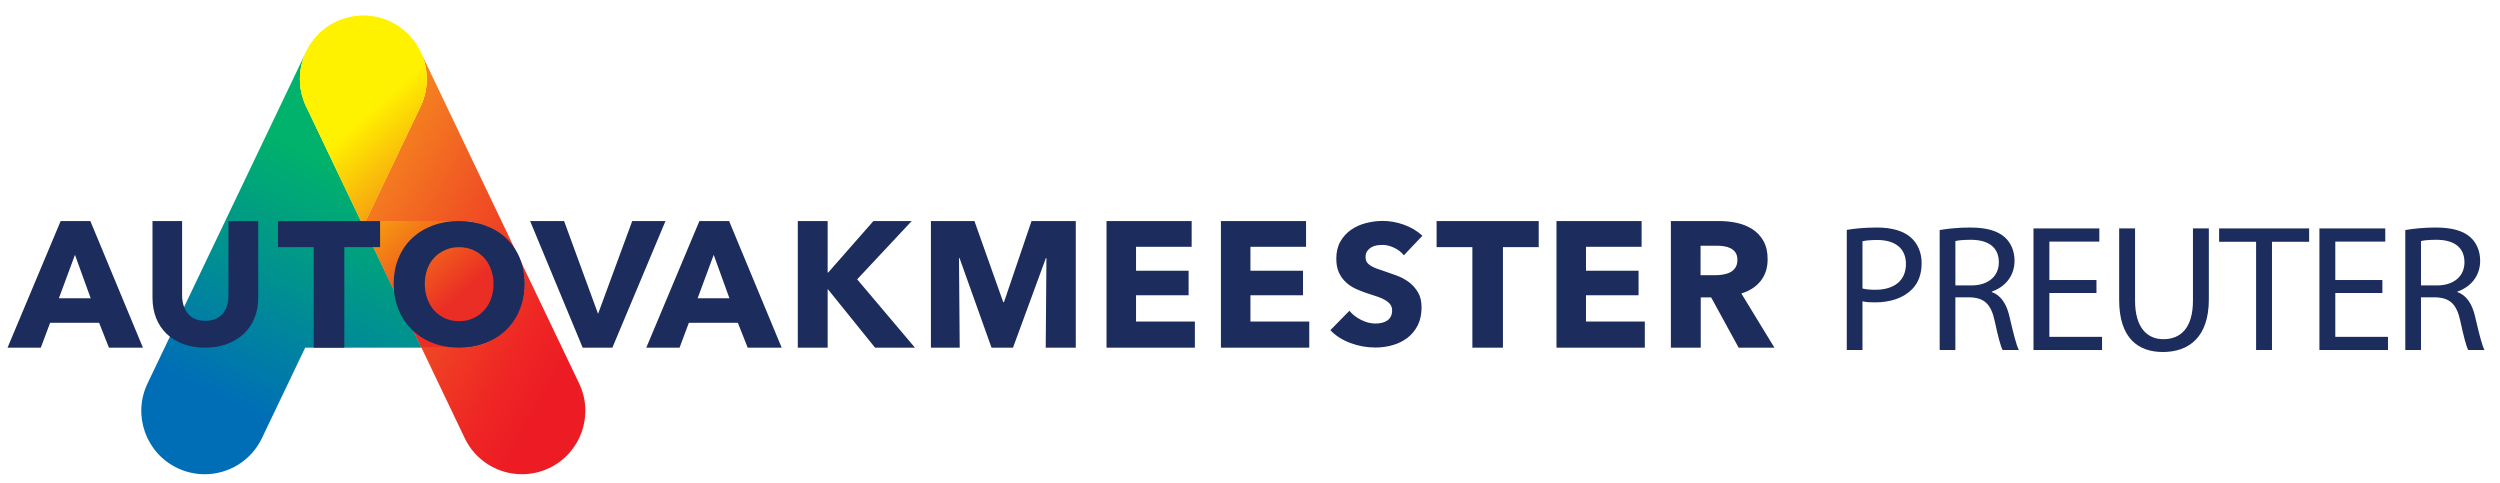
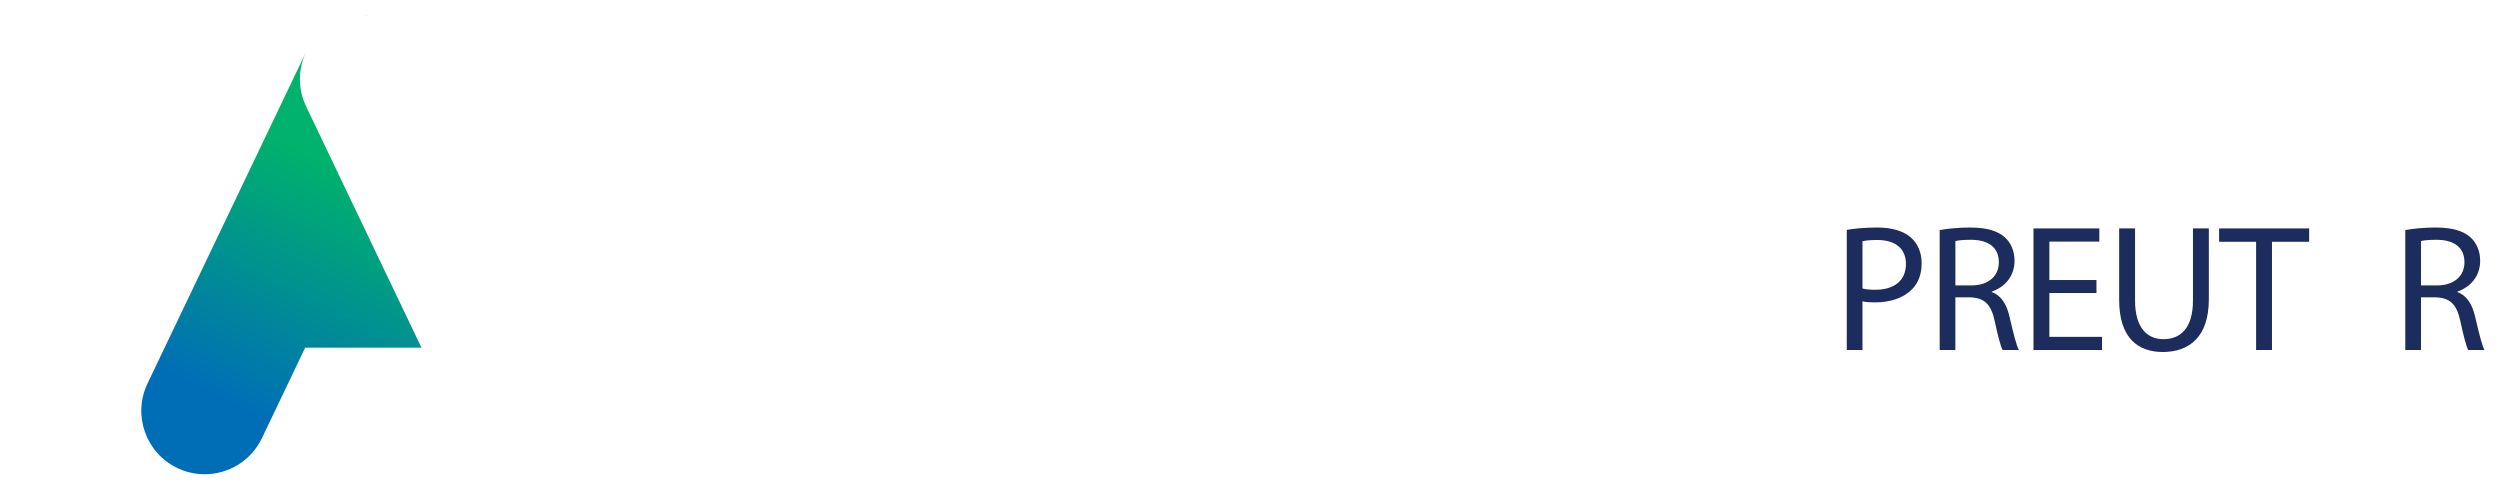
<svg xmlns="http://www.w3.org/2000/svg" xmlns:xlink="http://www.w3.org/1999/xlink" version="1.1" x="0px" y="0px" width="859px" height="166px" viewBox="16.757 37.144 859 166" enable-background="new 16.757 37.144 859 166" xml:space="preserve">
  <defs>
</defs>
  <g>
    <defs>
      <path id="SVGID_5_" d="M161.249,73.713l-18.828,39.379h32.83c12.013,0,21.751,9.738,21.751,21.752s-9.738,21.752-21.751,21.752    h-13.678l14.872,31.105c3.74,7.822,11.54,12.393,19.669,12.393c3.15,0,6.35-0.688,9.381-2.135    c10.854-5.189,15.446-18.197,10.257-29.051L161.255,54.931C163.987,60.664,164.202,67.538,161.249,73.713 M161.255,54.931    l-0.005-0.01c-0.006-0.014-0.013-0.027-0.019-0.041C161.239,54.896,161.247,54.914,161.255,54.931 M161.231,54.879    c-0.04-0.084-0.081-0.167-0.122-0.25C161.15,54.712,161.191,54.795,161.231,54.879 M161.096,54.604    c0-0.001-0.001-0.003-0.001-0.004C161.095,54.602,161.096,54.604,161.096,54.604 M121.897,55.017l0.046-0.096    c0.29-0.609,0.605-1.197,0.944-1.765C122.526,53.761,122.196,54.381,121.897,55.017 M122.887,53.155    c0.001-0.002,0.002-0.005,0.003-0.007C122.889,53.15,122.888,53.153,122.887,53.155 M122.89,53.148    c0.014-0.023,0.028-0.045,0.041-0.068C122.918,53.104,122.904,53.125,122.89,53.148 M122.931,53.081    c0.007-0.011,0.013-0.021,0.02-0.032C122.944,53.06,122.938,53.069,122.931,53.081 M122.951,53.048    c0.009-0.015,0.018-0.03,0.027-0.045C122.969,53.019,122.96,53.034,122.951,53.048 M122.978,53.003    c0.011-0.019,0.023-0.038,0.034-0.056C123.001,52.965,122.989,52.984,122.978,53.003 M160.171,52.934L160.171,52.934    L160.171,52.934z M123.012,52.947c0.005-0.008,0.009-0.015,0.014-0.022C123.021,52.933,123.017,52.939,123.012,52.947     M123.026,52.925c0.016-0.027,0.032-0.053,0.048-0.079C123.058,52.873,123.042,52.898,123.026,52.925 M123.074,52.847    c0-0.001,0.001-0.001,0.001-0.002C123.075,52.846,123.074,52.846,123.074,52.847 M160.154,52.903    c-0.017-0.028-0.033-0.055-0.05-0.082C160.121,52.849,160.137,52.876,160.154,52.903 M160.104,52.821    c-0.016-0.025-0.032-0.052-0.048-0.077C160.072,52.771,160.088,52.796,160.104,52.821 M160.056,52.745    c-0.001-0.001-0.002-0.002-0.003-0.003C160.054,52.743,160.055,52.744,160.056,52.745 M160.053,52.742    c-0.017-0.027-0.033-0.054-0.051-0.081C160.02,52.688,160.036,52.714,160.053,52.742 M160.002,52.661    c-0.015-0.024-0.03-0.048-0.045-0.072C159.972,52.612,159.987,52.637,160.002,52.661 M159.957,52.588    c-0.002-0.003-0.003-0.005-0.004-0.007C159.954,52.583,159.955,52.586,159.957,52.588 M123.075,52.845    c0.145-0.234,0.294-0.465,0.447-0.694C123.369,52.378,123.22,52.609,123.075,52.845 M123.522,52.15    c0.001-0.002,0.003-0.003,0.004-0.005C123.525,52.147,123.523,52.148,123.522,52.15 M123.526,52.146    c0.02-0.029,0.039-0.058,0.058-0.087C123.565,52.087,123.546,52.117,123.526,52.146 M123.584,52.059    c0.005-0.007,0.009-0.013,0.014-0.02C123.593,52.045,123.589,52.052,123.584,52.059 M123.598,52.039    c0.017-0.024,0.033-0.048,0.05-0.072C123.631,51.991,123.615,52.015,123.598,52.039 M123.648,51.966    c0.009-0.013,0.017-0.026,0.026-0.039C123.665,51.94,123.657,51.954,123.648,51.966 M123.674,51.928    c0.013-0.018,0.026-0.036,0.038-0.054C123.7,51.892,123.687,51.91,123.674,51.928 M123.712,51.874    c0.022-0.031,0.044-0.063,0.065-0.093C123.756,51.811,123.734,51.842,123.712,51.874 M123.79,51.762    c0.001-0.003,0.003-0.005,0.005-0.009C123.793,51.755,123.791,51.758,123.79,51.762 M150.992,44.664    c3.808,1.821,6.846,4.604,8.961,7.918c-2.456-3.851-5.981-6.713-9.99-8.379C150.307,44.347,150.651,44.5,150.992,44.664     M141.582,42.528c-2.819,0-5.676,0.549-8.419,1.702c2.655-1.113,5.523-1.701,8.433-1.702H141.582z" />
    </defs>
    <clipPath id="SVGID_6_">
      <use xlink:href="#SVGID_5_" overflow="visible" />
    </clipPath>
    <linearGradient id="SVGID_7_" gradientUnits="userSpaceOnUse" x1="-16.785" y1="277.562" x2="-15.786" y2="277.562" gradientTransform="matrix(128.88 73.185 73.185 -128.88 -18040.934 37086.57)">
      <stop offset="0" style="stop-color:#FDB813" />
      <stop offset="0.004" style="stop-color:#FDB714" />
      <stop offset="0.164" style="stop-color:#F7911E" />
      <stop offset="0.321" style="stop-color:#F37221" />
      <stop offset="0.47" style="stop-color:#F05523" />
      <stop offset="0.612" style="stop-color:#EF3B24" />
      <stop offset="0.741" style="stop-color:#EE2624" />
      <stop offset="0.847" style="stop-color:#ED1C24" />
      <stop offset="1" style="stop-color:#ED1C24" />
    </linearGradient>
-     <polygon clip-path="url(#SVGID_6_)" fill="url(#SVGID_7_)" points="146.047,0 288.599,80.948 196.791,242.624 54.239,161.674  " />
  </g>
  <g>
    <defs>
      <path id="SVGID_4_" d="M67.441,168.909c-5.19,10.854-0.598,23.861,10.256,29.051c3.032,1.447,6.232,2.135,9.382,2.135    c8.128,0,15.928-4.57,19.668-12.393l14.873-31.105h39.953l-39.629-82.883c-2.94-6.146-2.742-12.981-0.047-18.697L67.441,168.909z     M161.109,54.629c-0.004-0.008-0.009-0.016-0.013-0.025C161.1,54.613,161.105,54.622,161.109,54.629 M161.095,54.601    c-0.283-0.568-0.591-1.125-0.924-1.667C160.501,53.472,160.808,54.027,161.095,54.601 M160.171,52.933    c-0.006-0.01-0.011-0.019-0.017-0.029C160.16,52.914,160.165,52.922,160.171,52.933 M123.777,51.78    c0.005-0.007,0.008-0.013,0.013-0.019C123.785,51.768,123.781,51.773,123.777,51.78 M123.795,51.752    c0.016-0.023,0.032-0.046,0.05-0.069C123.827,51.707,123.811,51.729,123.795,51.752 M123.845,51.684    c0.016-0.023,0.032-0.045,0.048-0.068C123.877,51.638,123.861,51.661,123.845,51.684 M123.893,51.616    c2.069-2.889,4.874-5.311,8.306-6.952c0.32-0.153,0.642-0.297,0.964-0.433C129.525,45.755,126.288,48.27,123.893,51.616     M141.596,42.528c2.887,0.001,5.731,0.579,8.367,1.674c-2.722-1.134-5.557-1.674-8.352-1.674H141.596z" />
    </defs>
    <clipPath id="SVGID_8_">
      <use xlink:href="#SVGID_4_" overflow="visible" />
    </clipPath>
    <linearGradient id="SVGID_9_" gradientUnits="userSpaceOnUse" x1="-16.793" y1="277.277" x2="-15.793" y2="277.277" gradientTransform="matrix(-52.011 106.168 106.168 52.011 -30179.723 -12557.887)">
      <stop offset="0" style="stop-color:#00B26B" />
      <stop offset="0.101" style="stop-color:#00B26B" />
      <stop offset="0.857" style="stop-color:#006EB7" />
      <stop offset="1" style="stop-color:#006EB7" />
    </linearGradient>
    <polygon clip-path="url(#SVGID_8_)" fill="url(#SVGID_9_)" points="223.824,73.025 142.35,239.334 0,169.598 81.474,3.289  " />
  </g>
  <g>
    <defs>
-       <path id="SVGID_2_" d="M133.163,44.23c-0.322,0.136-0.644,0.28-0.964,0.433c-3.486,1.667-6.326,4.14-8.404,7.089    c-0.002,0.004-0.004,0.006-0.005,0.009c-0.005,0.006-0.009,0.012-0.013,0.019c-0.687,0.977-1.302,2.025-1.834,3.14l-0.046,0.096    c-2.695,5.716-2.893,12.551,0.047,18.697l39.629,82.883h13.678c12.013,0,21.751-9.738,21.751-21.752s-9.738-21.752-21.751-21.752    h-32.83l18.828-39.379c3.005-6.285,2.73-13.291-0.14-19.084c-0.004-0.008-0.009-0.016-0.013-0.025    c0-0.001-0.001-0.003-0.001-0.004c-0.287-0.573-0.594-1.129-0.924-1.667v-0.001c-0.006-0.01-0.011-0.019-0.017-0.029    c-2.121-3.456-5.231-6.361-9.162-8.24c-0.341-0.163-0.685-0.317-1.029-0.461c-2.636-1.095-5.48-1.673-8.367-1.674    C138.686,42.529,135.818,43.118,133.163,44.23" />
-     </defs>
+       </defs>
    <linearGradient id="SVGID_10_" gradientUnits="userSpaceOnUse" x1="146.906" y1="78.757" x2="175.406" y2="131.757">
      <stop offset="0" style="stop-color:#FFF200" />
      <stop offset="1" style="stop-color:#EB2E25" />
    </linearGradient>
    <use xlink:href="#SVGID_2_" overflow="visible" fill="url(#SVGID_10_)" />
    <clipPath id="SVGID_11_">
      <use xlink:href="#SVGID_2_" overflow="visible" />
    </clipPath>
    <g clip-path="url(#SVGID_11_)">
      <defs>
        <rect id="SVGID_3_" x="118.057" y="41.86" width="79.538" height="115.423" />
      </defs>
      <clipPath id="SVGID_12_">
        <use xlink:href="#SVGID_3_" overflow="visible" />
      </clipPath>
      <linearGradient id="SVGID_13_" gradientUnits="userSpaceOnUse" x1="139.401" y1="79.03" x2="184.317" y2="129.928">
        <stop offset="0" style="stop-color:#FFF200" />
        <stop offset="1" style="stop-color:#EB2E25" />
      </linearGradient>
      <rect x="118.057" y="41.86" clip-path="url(#SVGID_12_)" fill="url(#SVGID_13_)" width="78.945" height="115.423" />
    </g>
  </g>
  <g>
    <defs>
-       <rect id="SVGID_1_" x="19.349" y="42.526" width="607.098" height="157.568" />
-     </defs>
+       </defs>
    <clipPath id="SVGID_14_">
      <use xlink:href="#SVGID_1_" overflow="visible" />
    </clipPath>
    <path clip-path="url(#SVGID_14_)" fill="#1B2C5D" d="M54.189,156.598l-3.379-8.541H33.974l-3.195,8.541H19.35l18.25-43.506h10.2   l18.065,43.506H54.189z M42.515,124.706l-5.53,14.932h10.937L42.515,124.706z M104.194,146.454   c-0.858,2.096-2.085,3.891-3.68,5.387c-1.596,1.494-3.522,2.662-5.775,3.5c-2.254,0.838-4.757,1.258-7.51,1.258   c-2.793,0-5.306-0.42-7.54-1.258s-4.129-2.006-5.685-3.5c-1.555-1.496-2.752-3.291-3.59-5.387   c-0.838-2.094-1.256-4.418-1.256-6.971v-26.391h10.172v25.553c0,1.158,0.15,2.254,0.449,3.291c0.299,1.039,0.757,1.965,1.376,2.783   c0.618,0.816,1.438,1.467,2.454,1.943c1.017,0.48,2.244,0.719,3.68,0.719s2.663-0.238,3.68-0.719   c1.017-0.477,1.845-1.127,2.484-1.943c0.637-0.818,1.097-1.744,1.376-2.783c0.279-1.037,0.419-2.133,0.419-3.291v-25.553h10.233   v26.391C105.481,142.036,105.052,144.36,104.194,146.454 M135.063,122.065v34.533h-10.508v-34.533h-12.289v-8.973h35.086v8.973   H135.063z M197.002,134.668c0,3.268-0.564,6.25-1.69,8.953c-1.13,2.703-2.694,5.016-4.695,6.939   c-2.004,1.924-4.384,3.412-7.144,4.463c-2.762,1.049-5.756,1.574-8.981,1.574c-3.228,0-6.211-0.525-8.952-1.574   c-2.741-1.051-5.113-2.539-7.115-4.463c-2.003-1.924-3.567-4.236-4.694-6.939c-1.129-2.703-1.691-5.686-1.691-8.953   c0-3.303,0.562-6.287,1.691-8.949c1.127-2.664,2.691-4.929,4.694-6.795c2.002-1.866,4.374-3.304,7.115-4.315   c2.741-1.01,5.724-1.517,8.952-1.517c3.225,0,6.219,0.506,8.981,1.517c2.76,1.012,5.14,2.449,7.144,4.315   c2.001,1.866,3.565,4.131,4.695,6.795C196.438,128.381,197.002,131.366,197.002,134.668 M186.331,134.668   c0-1.785-0.291-3.459-0.875-5.014s-1.39-2.887-2.419-3.996c-1.032-1.105-2.275-1.98-3.733-2.623   c-1.459-0.641-3.062-0.963-4.811-0.963c-1.751,0-3.345,0.322-4.782,0.963c-1.439,0.643-2.683,1.518-3.734,2.623   c-1.049,1.109-1.856,2.441-2.419,3.996c-0.564,1.555-0.846,3.229-0.846,5.014c0,1.867,0.293,3.588,0.875,5.162   c0.583,1.574,1.39,2.928,2.421,4.053c1.029,1.129,2.264,2.014,3.703,2.654c1.437,0.643,3.031,0.961,4.782,0.961   c1.749,0,3.343-0.318,4.781-0.961c1.438-0.641,2.683-1.525,3.733-2.654c1.05-1.125,1.865-2.479,2.449-4.053   S186.331,136.536,186.331,134.668 M273.664,156.598l-3.38-8.541h-16.837l-3.195,8.541h-11.43l18.25-43.506h10.2l18.066,43.506   H273.664z M261.987,124.706l-5.531,14.932h10.938L261.987,124.706z M233.992,113.092h11.428l-18.25,43.506h-10.2l-18.065-43.506   h11.675l11.674,31.891L233.992,113.092z M317.423,156.598l-16.161-20.033h-0.122v20.033h-10.261v-43.506h10.261v17.697h0.184   l15.546-17.697h13.149l-18.74,20.031l19.848,23.475H317.423z M376.067,156.598l0.246-30.785h-0.184l-11.306,30.785h-7.374   l-10.998-30.785h-0.185l0.245,30.785h-9.891v-43.506h14.949l9.904,27.896h0.247l9.474-27.896h15.197v43.506H376.067z    M396.958,156.598v-43.506h29.249v8.85h-19.11v8.232h18.066v8.418h-18.066v9.033h20.216v8.973H396.958z M436.267,156.598v-43.506   h29.248v8.85h-19.109v8.232h18.065v8.418h-18.065v9.033h20.215v8.973H436.267z M499.125,124.862   c-0.86-1.092-1.979-1.959-3.363-2.602c-1.385-0.646-2.719-0.967-4.006-0.967c-0.663,0-1.335,0.06-2.018,0.176   c-0.682,0.118-1.296,0.342-1.842,0.672c-0.546,0.332-1.002,0.762-1.373,1.287s-0.555,1.197-0.555,2.018   c0,0.701,0.145,1.287,0.438,1.754c0.292,0.467,0.721,0.877,1.287,1.229c0.564,0.352,1.236,0.672,2.017,0.965   c0.779,0.293,1.656,0.594,2.631,0.906c1.403,0.469,2.865,0.984,4.386,1.549c1.521,0.566,2.904,1.316,4.151,2.252   s2.281,2.096,3.099,3.479c0.819,1.385,1.229,3.109,1.229,5.174c0,2.381-0.439,4.436-1.316,6.172   c-0.878,1.734-2.057,3.166-3.538,4.297c-1.483,1.131-3.178,1.969-5.087,2.514c-1.911,0.545-3.879,0.818-5.906,0.818   c-2.962,0-5.828-0.518-8.597-1.549c-2.767-1.031-5.066-2.506-6.899-4.414l6.55-6.666c1.013,1.248,2.347,2.289,4.005,3.127   c1.656,0.84,3.304,1.258,4.941,1.258c0.741,0,1.461-0.078,2.164-0.234c0.701-0.156,1.316-0.41,1.841-0.76   c0.527-0.35,0.945-0.818,1.257-1.404c0.311-0.584,0.468-1.285,0.468-2.104c0-0.779-0.195-1.443-0.585-1.988   c-0.39-0.547-0.945-1.043-1.665-1.492c-0.723-0.447-1.62-0.855-2.69-1.227c-1.073-0.371-2.292-0.77-3.656-1.199   c-1.325-0.428-2.621-0.936-3.888-1.52c-1.267-0.586-2.397-1.336-3.391-2.252c-0.994-0.914-1.795-2.027-2.398-3.332   c-0.605-1.307-0.906-2.896-0.906-4.768c0-2.299,0.468-4.269,1.404-5.905c0.935-1.637,2.163-2.982,3.683-4.035   c1.52-1.052,3.235-1.82,5.146-2.309c1.91-0.487,3.839-0.731,5.789-0.731c2.339,0,4.726,0.429,7.162,1.286   c2.437,0.859,4.571,2.126,6.403,3.801L499.125,124.862z M533.172,122.065v34.533h-10.506v-34.533h-12.291v-8.973h35.086v8.973   H533.172z M551.563,156.598v-43.506h29.247v8.85h-19.108v8.232h18.064v8.418h-18.064v9.033h20.214v8.973H551.563z M614.157,156.598   l-9.445-17.268h-3.581v17.268H590.87v-43.506h16.591c2.089,0,4.127,0.215,6.114,0.646c1.986,0.431,3.768,1.158,5.346,2.182   c1.576,1.023,2.835,2.376,3.779,4.055c0.942,1.68,1.414,3.771,1.414,6.269c0,2.949-0.8,5.428-2.398,7.436   c-1.597,2.008-3.809,3.439-6.635,4.301l11.366,18.619H614.157z M613.729,126.426c0-1.023-0.218-1.854-0.649-2.488   c-0.433-0.635-0.989-1.125-1.667-1.475c-0.681-0.348-1.442-0.584-2.285-0.706c-0.844-0.124-1.657-0.186-2.438-0.186h-5.62v10.14   h5.001c0.864,0,1.749-0.072,2.656-0.215c0.905-0.143,1.728-0.398,2.47-0.77c0.741-0.367,1.347-0.9,1.821-1.596   C613.49,128.434,613.729,127.532,613.729,126.426" />
  </g>
  <path fill="#1B2C5D" d="M651.31,116.128c2.604-0.434,6.012-0.806,10.351-0.806c5.33,0,9.235,1.24,11.714,3.471  c2.231,1.983,3.657,5.021,3.657,8.739c0,3.781-1.116,6.756-3.223,8.926c-2.914,3.037-7.5,4.586-12.769,4.586  c-1.611,0-3.099-0.062-4.338-0.372v16.735h-5.393V116.128z M656.702,136.272c1.178,0.31,2.665,0.434,4.462,0.434  c6.508,0,10.475-3.223,10.475-8.863c0-5.578-3.967-8.243-9.855-8.243c-2.355,0-4.153,0.186-5.083,0.434V136.272z" />
  <path fill="#1B2C5D" d="M683.232,116.19c2.728-0.496,6.694-0.868,10.351-0.868c5.764,0,9.545,1.116,12.086,3.409  c2.045,1.859,3.285,4.71,3.285,7.996c0,5.454-3.471,9.111-7.81,10.599v0.187c3.161,1.115,5.083,4.09,6.074,8.429  c1.364,5.826,2.355,9.855,3.223,11.467h-5.579c-0.682-1.239-1.611-4.772-2.727-9.979c-1.24-5.765-3.533-7.934-8.429-8.12h-5.083  v18.099h-5.393V116.19z M688.625,135.218h5.516c5.764,0,9.421-3.161,9.421-7.934c0-5.392-3.905-7.748-9.607-7.748  c-2.603,0-4.4,0.186-5.33,0.434V135.218z" />
  <path fill="#1B2C5D" d="M737.097,137.822h-16.177v15.062h18.099v4.524h-23.553v-41.775h22.623v4.525h-17.168v13.202h16.177V137.822z  " />
  <path fill="#1B2C5D" d="M750.362,115.632v24.793c0,9.297,4.153,13.264,9.731,13.264c6.136,0,10.165-4.091,10.165-13.264v-24.793  h5.454v24.421c0,12.83-6.756,18.036-15.805,18.036c-8.553,0-15-4.834-15-17.851v-24.606H750.362z" />
  <path fill="#1B2C5D" d="M791.954,120.219h-12.706v-4.587h30.929v4.587h-12.768v37.188h-5.455V120.219z" />
-   <path fill="#1B2C5D" d="M835.344,137.822h-16.178v15.062h18.099v4.524h-23.553v-41.775h22.623v4.525h-17.169v13.202h16.178V137.822z  " />
  <path fill="#1B2C5D" d="M843.218,116.19c2.727-0.496,6.693-0.868,10.351-0.868c5.765,0,9.545,1.116,12.086,3.409  c2.046,1.859,3.285,4.71,3.285,7.996c0,5.454-3.471,9.111-7.81,10.599v0.187c3.161,1.115,5.083,4.09,6.074,8.429  c1.363,5.826,2.355,9.855,3.223,11.467h-5.578c-0.682-1.239-1.611-4.772-2.727-9.979c-1.24-5.765-3.533-7.934-8.43-8.12h-5.083  v18.099h-5.392V116.19z M848.609,135.218h5.517c5.765,0,9.421-3.161,9.421-7.934c0-5.392-3.904-7.748-9.606-7.748  c-2.604,0-4.401,0.186-5.331,0.434V135.218z" />
</svg>